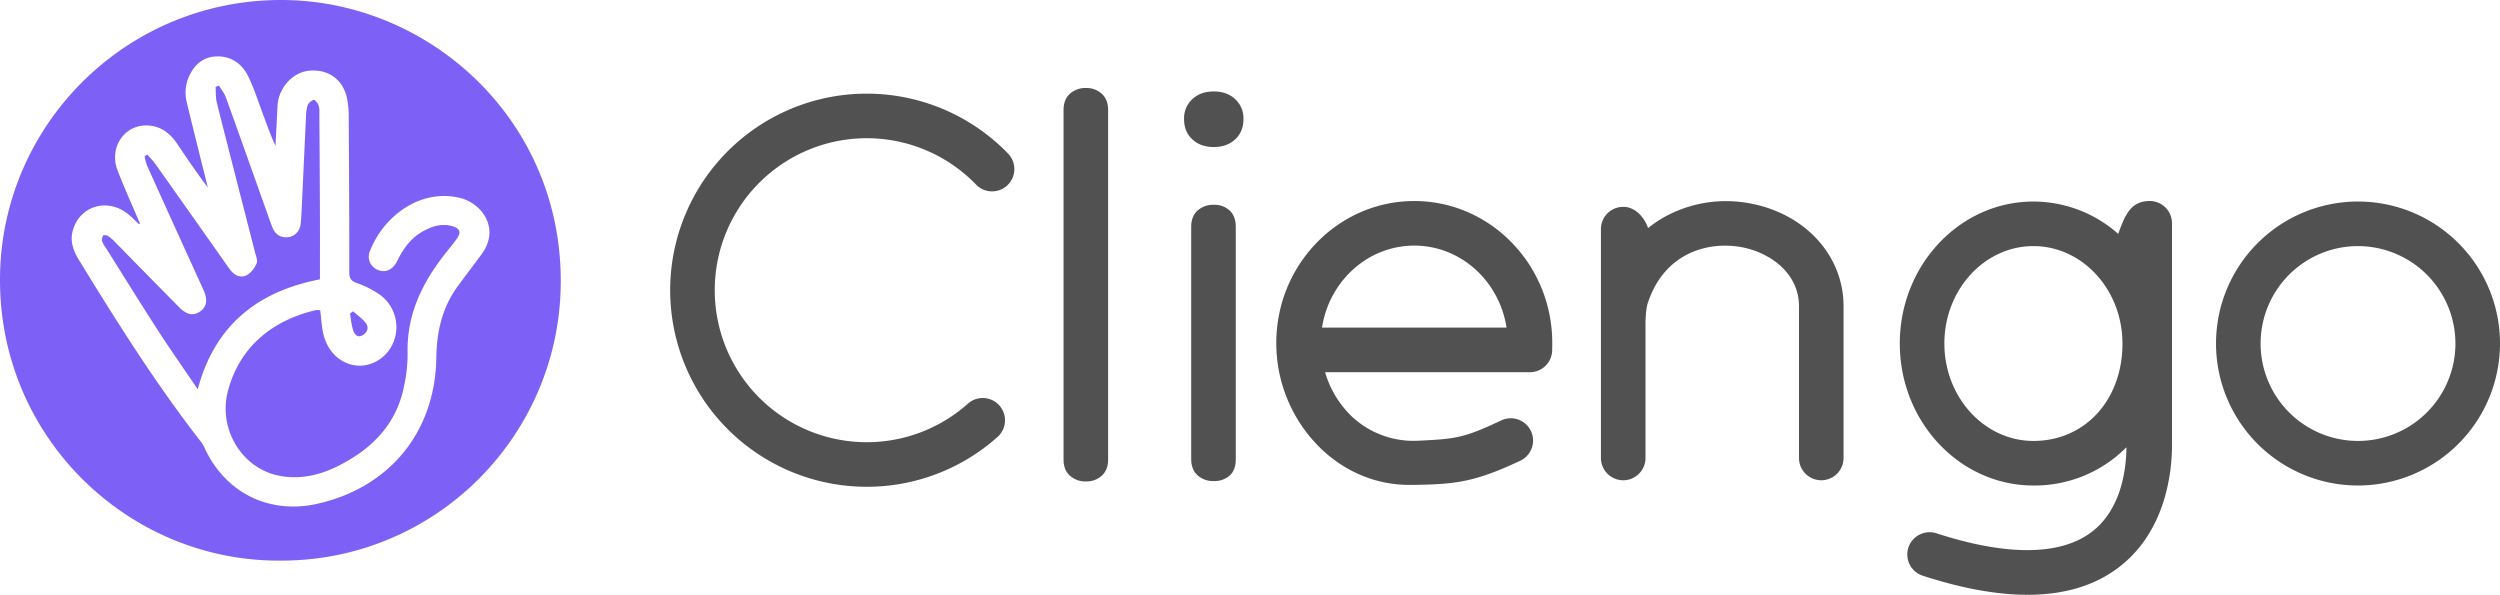
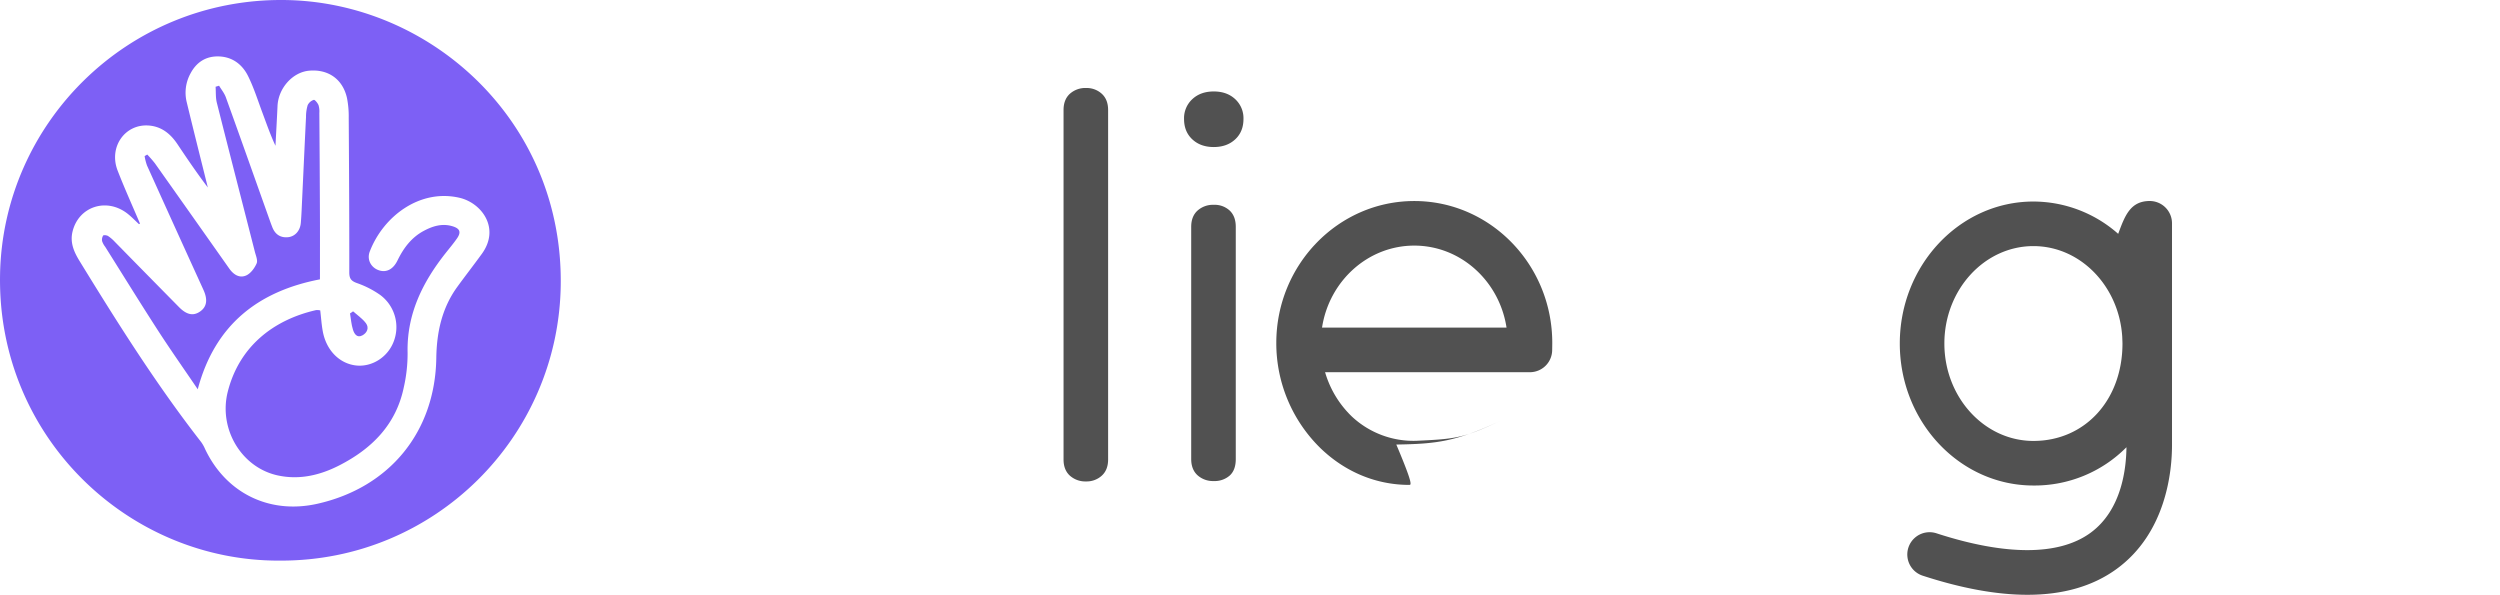
<svg xmlns="http://www.w3.org/2000/svg" width="1553.074" height="369.501" viewBox="0 0 1553.074 369.501">
  <g id="Group_4091" data-name="Group 4091" transform="translate(-191.279 -313.782)">
    <g id="Capa_1" data-name="Capa 1">
      <g id="Group_4086" data-name="Group 4086">
        <path id="Path_11440" data-name="Path 11440" d="M367.593,313.79c-96.862-.909-174.69,76.393-176.287,170.813-1.7,100.729,79.859,178.059,174.055,177.445,95.871.341,172.971-76.666,174.262-171.212C541.015,388.964,458.675,314.643,367.593,313.79ZM490.585,471.525c-4.992,6.869-10.214,13.57-15.206,20.439-9.576,13.176-12.817,28.211-13.06,44.21-.7,45.876-28.952,80.443-73.833,90.553-29.721,6.7-56.819-6.525-69.826-34.04a22.766,22.766,0,0,0-2.441-4.323c-27.8-35.668-51.851-73.857-75.462-112.339-3.461-5.64-6.092-11.434-4.418-18.356,3.795-15.692,21.289-21.374,34.324-11.028,2.457,1.95,4.64,4.246,6.949,6.382l.635-.342c-4.66-10.982-9.6-21.853-13.908-32.973-5.642-14.577,4.6-29.126,19.473-27.939,7.889.629,13.444,5.194,17.721,11.6,6.076,9.1,12.232,18.142,18.856,26.885-4.393-17.693-8.865-35.366-13.134-53.088a24.808,24.808,0,0,1,2.455-17.916c3.507-6.548,9.041-10.322,16.451-10.422,8.86-.119,15.431,4.579,19.208,12.167,3.609,7.253,6.055,15.093,8.9,22.718,2.573,6.906,4.99,13.87,8.14,20.624.43-8.246.9-16.491,1.279-24.74.51-11.062,9.393-21,19.662-21.9,11.835-1.045,20.86,5.275,23.475,16.915A58.665,58.665,0,0,1,407.916,387c.214,31.995.385,63.991.348,95.987,0,3.815,1.117,5.336,4.736,6.641a58.418,58.418,0,0,1,14.548,7.448,24.845,24.845,0,0,1,8.052,29.515c-3.817,9.311-13.43,15.26-23.012,14.243-10.392-1.1-18.646-9.43-20.8-21.282-.767-4.212-1.045-8.514-1.566-12.939a8.9,8.9,0,0,0-2.521-.2c-27.23,6.21-47.927,23.134-54.913,50.65-5.861,23.082,8.4,47.092,30.961,52.046,13.35,2.93,26.16-.018,38.186-6.154,20.372-10.394,35.408-25.412,40.206-48.609a94.656,94.656,0,0,0,2.353-21.265c-.6-24.037,9.232-43.875,23.631-62.084,2.376-3.005,4.86-5.937,7.043-9.078,2.77-3.985,1.821-6.218-2.9-7.613-6.37-1.882-12.2-.053-17.711,2.889-7.647,4.082-12.6,10.684-16.318,18.352-2.487,5.136-6.29,7.383-10.568,6.426-5.392-1.205-8.777-6.487-6.683-11.942,8.417-21.921,31.2-39.141,55.838-33.359C490.374,439.855,502.262,455.457,490.585,471.525Z" fill="#7d60f5" />
        <path id="Path_11441" data-name="Path 11441" d="M390.041,487.322c0-13.6.041-26.73-.01-39.855q-.125-31.736-.363-63.47a13.561,13.561,0,0,0-.517-4.9c-.55-1.35-2.313-3.47-2.927-3.279a6.41,6.41,0,0,0-3.8,3.278,25.037,25.037,0,0,0-1.036,7.361c-.838,16.953-1.6,33.909-2.4,50.863-.236,4.983-.406,9.974-.832,14.942-.419,4.889-3.6,8.469-8,8.883-4.7.442-7.968-1.8-9.7-6.206-.608-1.546-1.175-3.108-1.733-4.672-9.03-25.357-18.012-50.732-27.149-76.05-.927-2.569-2.778-4.8-4.2-7.192l-2.159.648c.231,3.314-.031,6.752.769,9.923,7.789,30.912,15.768,61.775,23.649,92.664.608,2.385,1.894,5.3,1.068,7.185-1.273,2.9-3.632,6.14-6.376,7.406-4.234,1.955-7.966-.456-10.632-4.239q-23.021-32.666-46.114-65.28a71.084,71.084,0,0,0-4.827-5.541l-1.638.978a33.767,33.767,0,0,0,1.484,5.818q17.445,38.644,35.045,77.219c2.756,6.049,2.183,10.465-1.929,13.4-4.22,3.015-8.4,2.255-13.22-2.626q-20-20.277-39.937-40.623A23.494,23.494,0,0,0,258.4,460.4c-.816-.508-2.711-.724-3.034-.281a4.821,4.821,0,0,0-.647,3.493,11.815,11.815,0,0,0,1.9,3.48c10.9,17.333,21.656,34.759,32.771,51.953,7.837,12.122,16.165,23.927,24.741,36.562C324.8,515.467,351.778,494.676,390.041,487.322Z" fill="#7d60f5" />
        <path id="Path_11442" data-name="Path 11442" d="M416.374,522.144c2.966-1.574,4.361-4.71,2.239-7.557s-5.284-4.958-7.988-7.391l-1.9,1.3c.571,3.375.8,6.857,1.822,10.092C411.328,521.061,413,523.935,416.374,522.144Z" fill="#7d60f5" />
      </g>
    </g>
    <g id="Capa_4" data-name="Capa 4">
      <g id="Group_4087" data-name="Group 4087">
-         <path id="Path_11443" data-name="Path 11443" d="M729.729,616.186a122.115,122.115,0,1,1,87.8-206.984,13.845,13.845,0,0,1-19.909,19.246A94.424,94.424,0,1,0,792.6,564.521a13.845,13.845,0,0,1,18.445,20.652A121.921,121.921,0,0,1,729.729,616.186Z" fill="#515151" />
-       </g>
+         </g>
      <g id="Group_4089" data-name="Group 4089">
        <g id="Group_4088" data-name="Group 4088">
-           <path id="Path_11444" data-name="Path 11444" d="M1066.761,615.016c-20.3,0-39.514-7.862-54.807-22.475a91.148,91.148,0,0,1-27.8-65.7c0-48.619,38.453-88.173,85.72-88.173s85.72,39.554,85.72,88.173c0,.062,0,.125,0,.188l-.059,4.32a13.844,13.844,0,0,1-13.844,13.657H1014.458a62.338,62.338,0,0,0,16.626,27.516,55.954,55.954,0,0,0,39.979,15.1c24.75-1.125,29.585-1.716,52.766-12.637a13.845,13.845,0,1,1,11.8,25.049c-28.191,13.281-40.3,14.546-65.126,14.962C1069.316,615.019,1067.941,615.016,1066.761,615.016Zm-54.2-97.7h114.624c-4.4-28.84-28.423-50.957-57.312-50.957S1016.96,488.474,1012.563,517.314Z" fill="#515151" />
+           <path id="Path_11444" data-name="Path 11444" d="M1066.761,615.016c-20.3,0-39.514-7.862-54.807-22.475a91.148,91.148,0,0,1-27.8-65.7c0-48.619,38.453-88.173,85.72-88.173s85.72,39.554,85.72,88.173c0,.062,0,.125,0,.188l-.059,4.32a13.844,13.844,0,0,1-13.844,13.657H1014.458a62.338,62.338,0,0,0,16.626,27.516,55.954,55.954,0,0,0,39.979,15.1c24.75-1.125,29.585-1.716,52.766-12.637c-28.191,13.281-40.3,14.546-65.126,14.962C1069.316,615.019,1067.941,615.016,1066.761,615.016Zm-54.2-97.7h114.624c-4.4-28.84-28.423-50.957-57.312-50.957S1016.96,488.474,1012.563,517.314Z" fill="#515151" />
        </g>
      </g>
      <g id="Group_4090" data-name="Group 4090">
-         <path id="Path_11445" data-name="Path 11445" d="M1656.146,615.394a88.207,88.207,0,1,1,88.207-88.207A88.307,88.307,0,0,1,1656.146,615.394Zm0-148.723a60.516,60.516,0,1,0,60.517,60.516A60.584,60.584,0,0,0,1656.146,466.671Z" fill="#515151" />
-       </g>
+         </g>
      <path id="Path_11446" data-name="Path 11446" d="M1526.75,438.655c-12.125,0-15.5,9.345-19.586,20.4v0A79.727,79.727,0,0,0,1454.5,438.98c-45.772,0-83.012,39.57-83.012,88.207s37.24,88.207,83.012,88.207a80.32,80.32,0,0,0,57.8-23.782c-.144,12.1-2.432,38.722-22.465,53.273-19.464,14.135-52.508,14.2-95.555.2a13.845,13.845,0,1,0-8.566,26.332q36.486,11.869,65.109,11.867c22.117,0,40.606-5.334,55.283-15.994,31.125-22.6,34.486-61.3,34.486-76.889V452.5A13.845,13.845,0,0,0,1526.75,438.655ZM1454.5,587.7c-30.505,0-55.322-27.148-55.322-60.517s24.817-60.516,55.322-60.516c29.2,0,53.172,24.879,55.171,56.273l.129,3.287c.005.32.022.636.022.956C1509.822,562.253,1486.556,587.7,1454.5,587.7Z" fill="#515151" />
-       <path id="Path_11447" data-name="Path 11447" d="M1276.933,439.871a79.094,79.094,0,0,0-51.407,8.575,75.306,75.306,0,0,0-10.46,7.061l.011-.036c-2.16-6.471-7.764-13.191-15.41-13.191a13.845,13.845,0,0,0-13.845,13.845V598.287a13.845,13.845,0,1,0,27.69,0V513.625c.127-4.093.494-8.809,1.446-11.672,10.368-31.191,37.17-38.162,57.4-34.773,17.581,2.945,36.5,15.723,36.5,36.82v94.287a13.845,13.845,0,1,0,27.69,0V504C1336.552,472.121,1312.036,445.75,1276.933,439.871Z" fill="#515151" />
      <path id="Path_11448" data-name="Path 11448" d="M855.917,609.273q-3.934-3.588-3.931-10.084V382.125q0-6.489,3.931-10.084A14.369,14.369,0,0,1,866,368.451a13.914,13.914,0,0,1,9.742,3.59q3.926,3.588,3.931,10.084V599.189q0,6.5-3.931,10.084A13.913,13.913,0,0,1,866,612.862,14.368,14.368,0,0,1,855.917,609.273Z" fill="#515151" />
      <path id="Path_11449" data-name="Path 11449" d="M931.973,400.341q-5.127-4.783-5.127-12.648a16.09,16.09,0,0,1,5.127-12.306Q937.1,370.6,945.3,370.6t13.331,4.785a16.087,16.087,0,0,1,5.128,12.306q0,7.867-5.128,12.648T945.3,405.126Q937.1,405.126,931.973,400.341ZM935.22,609.03q-3.933-3.588-3.93-10.084V454.692q0-6.489,3.93-10.084a14.371,14.371,0,0,1,10.085-3.589,13.764,13.764,0,0,1,9.913,3.589q3.758,3.59,3.76,10.084V598.946q0,6.843-3.76,10.255a14.186,14.186,0,0,1-9.913,3.418A14.371,14.371,0,0,1,935.22,609.03Z" fill="#515151" />
    </g>
  </g>
</svg>